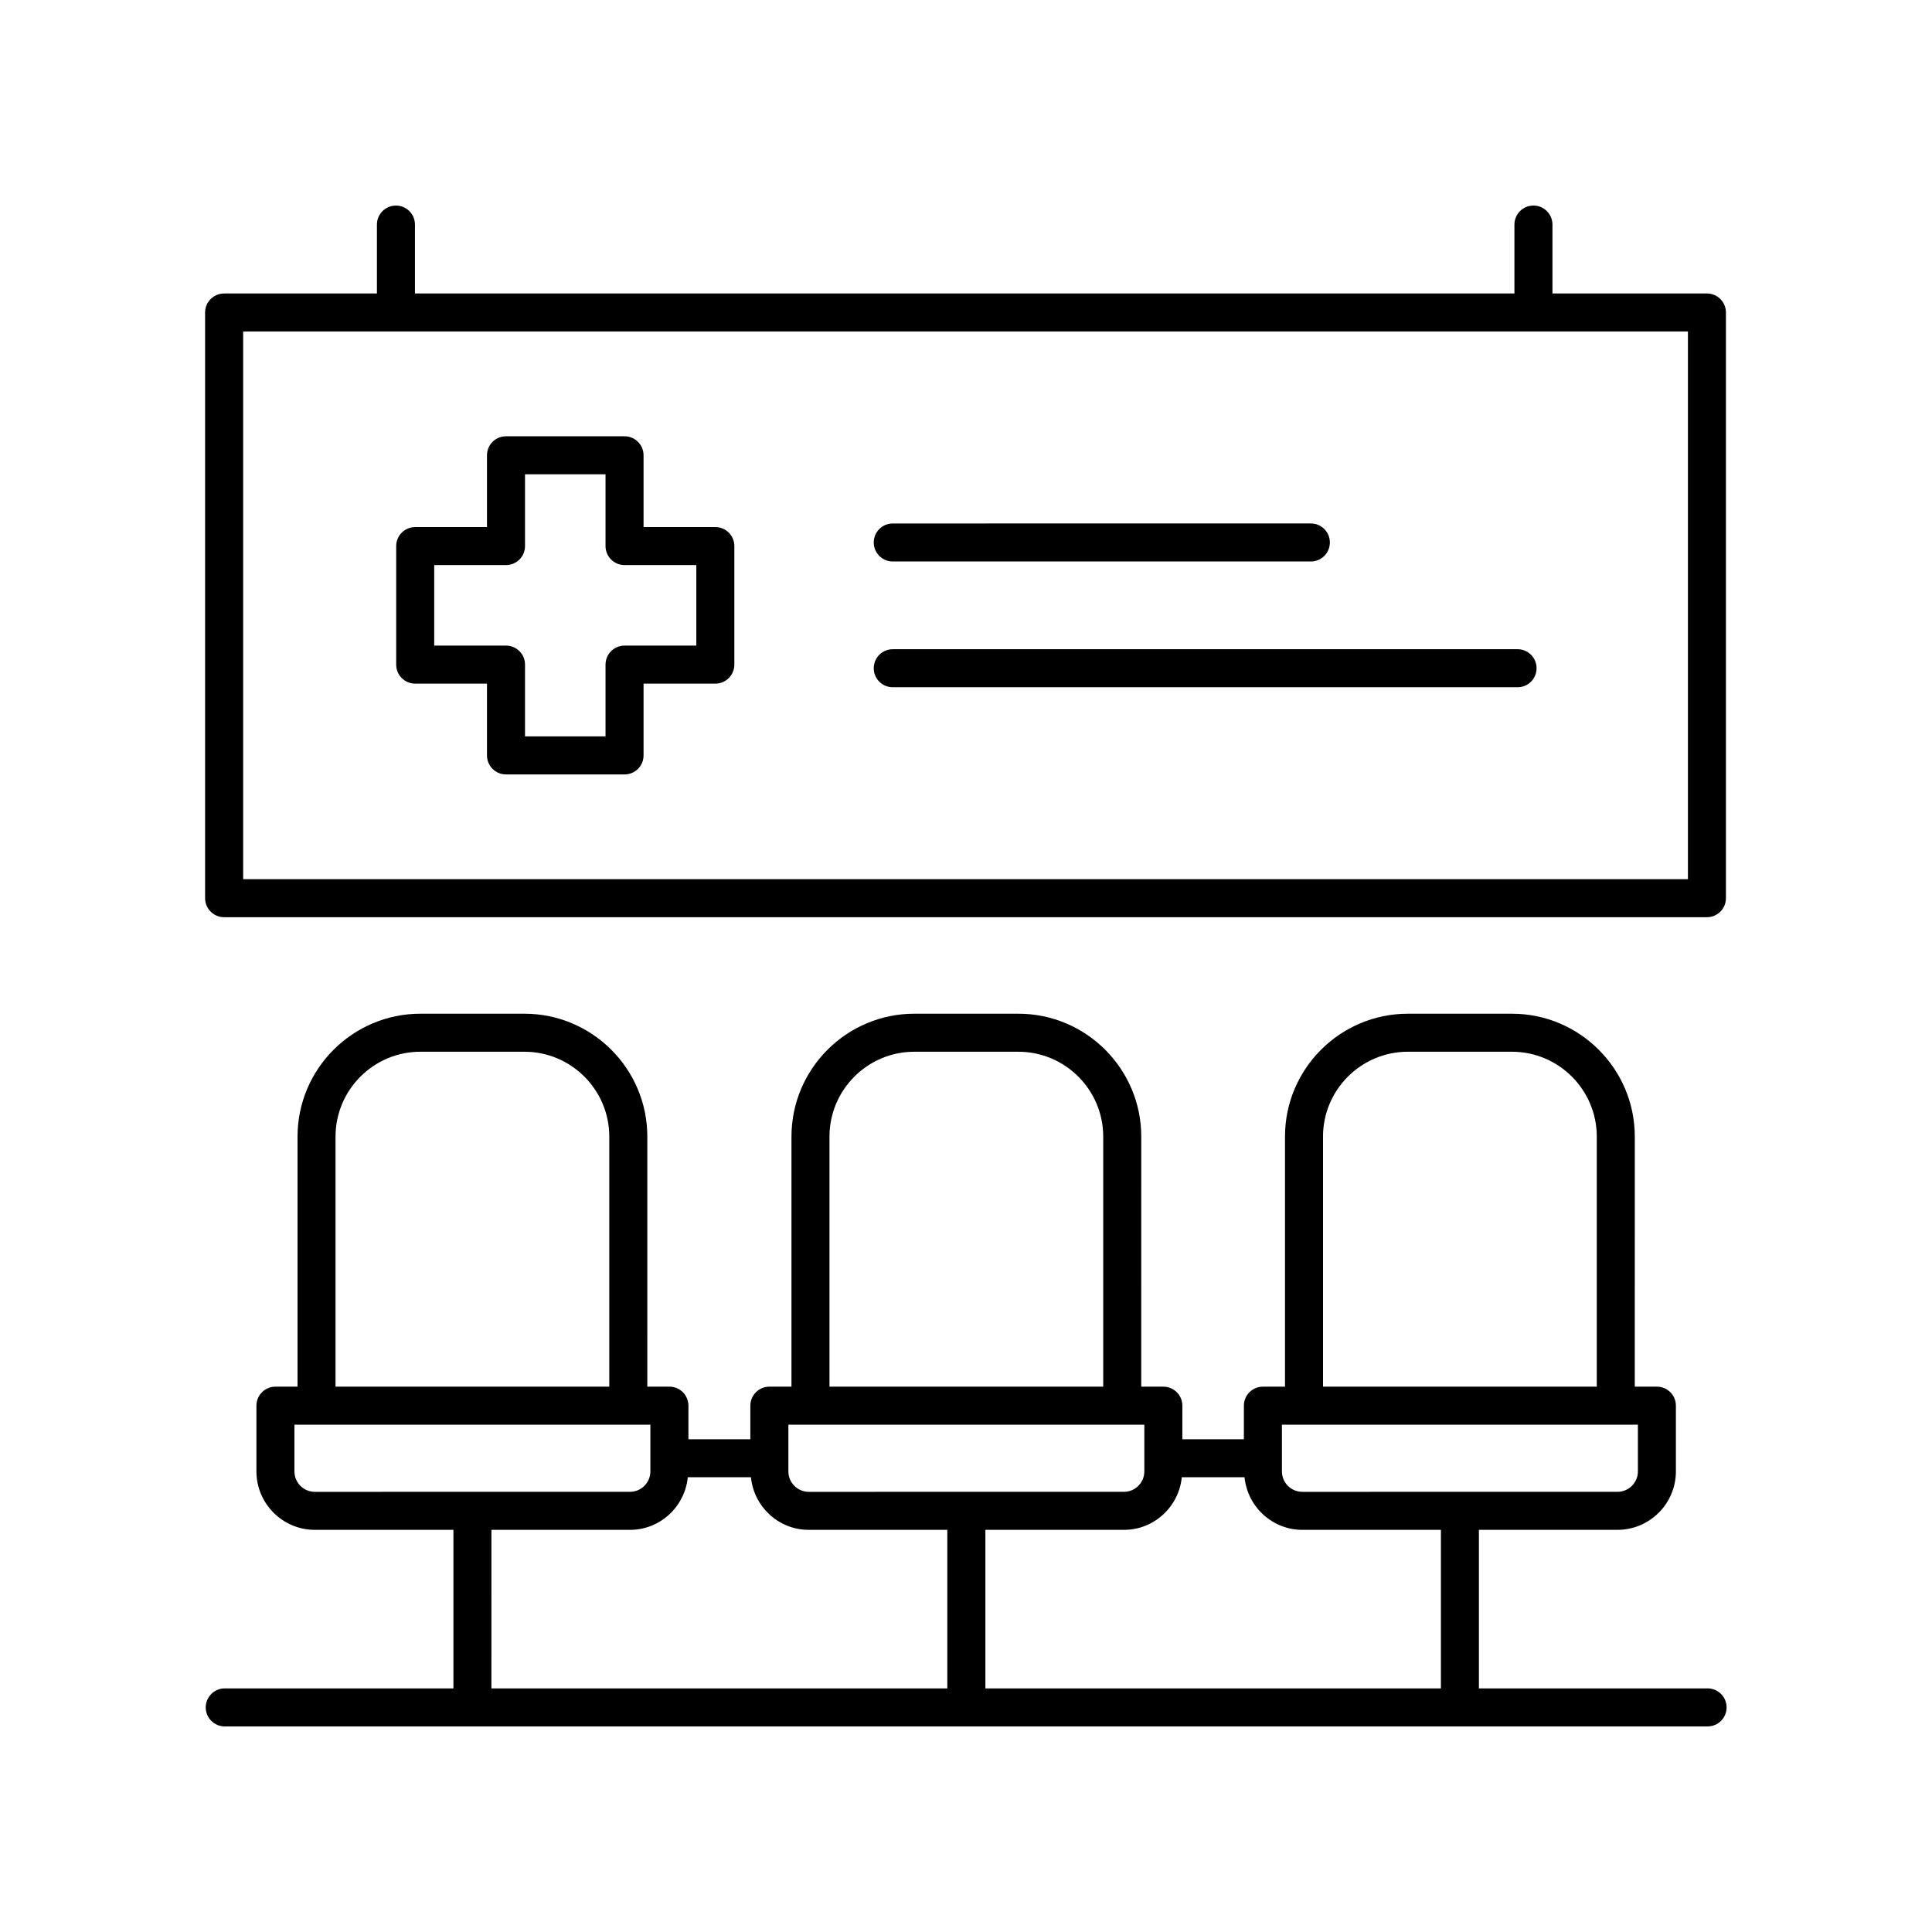
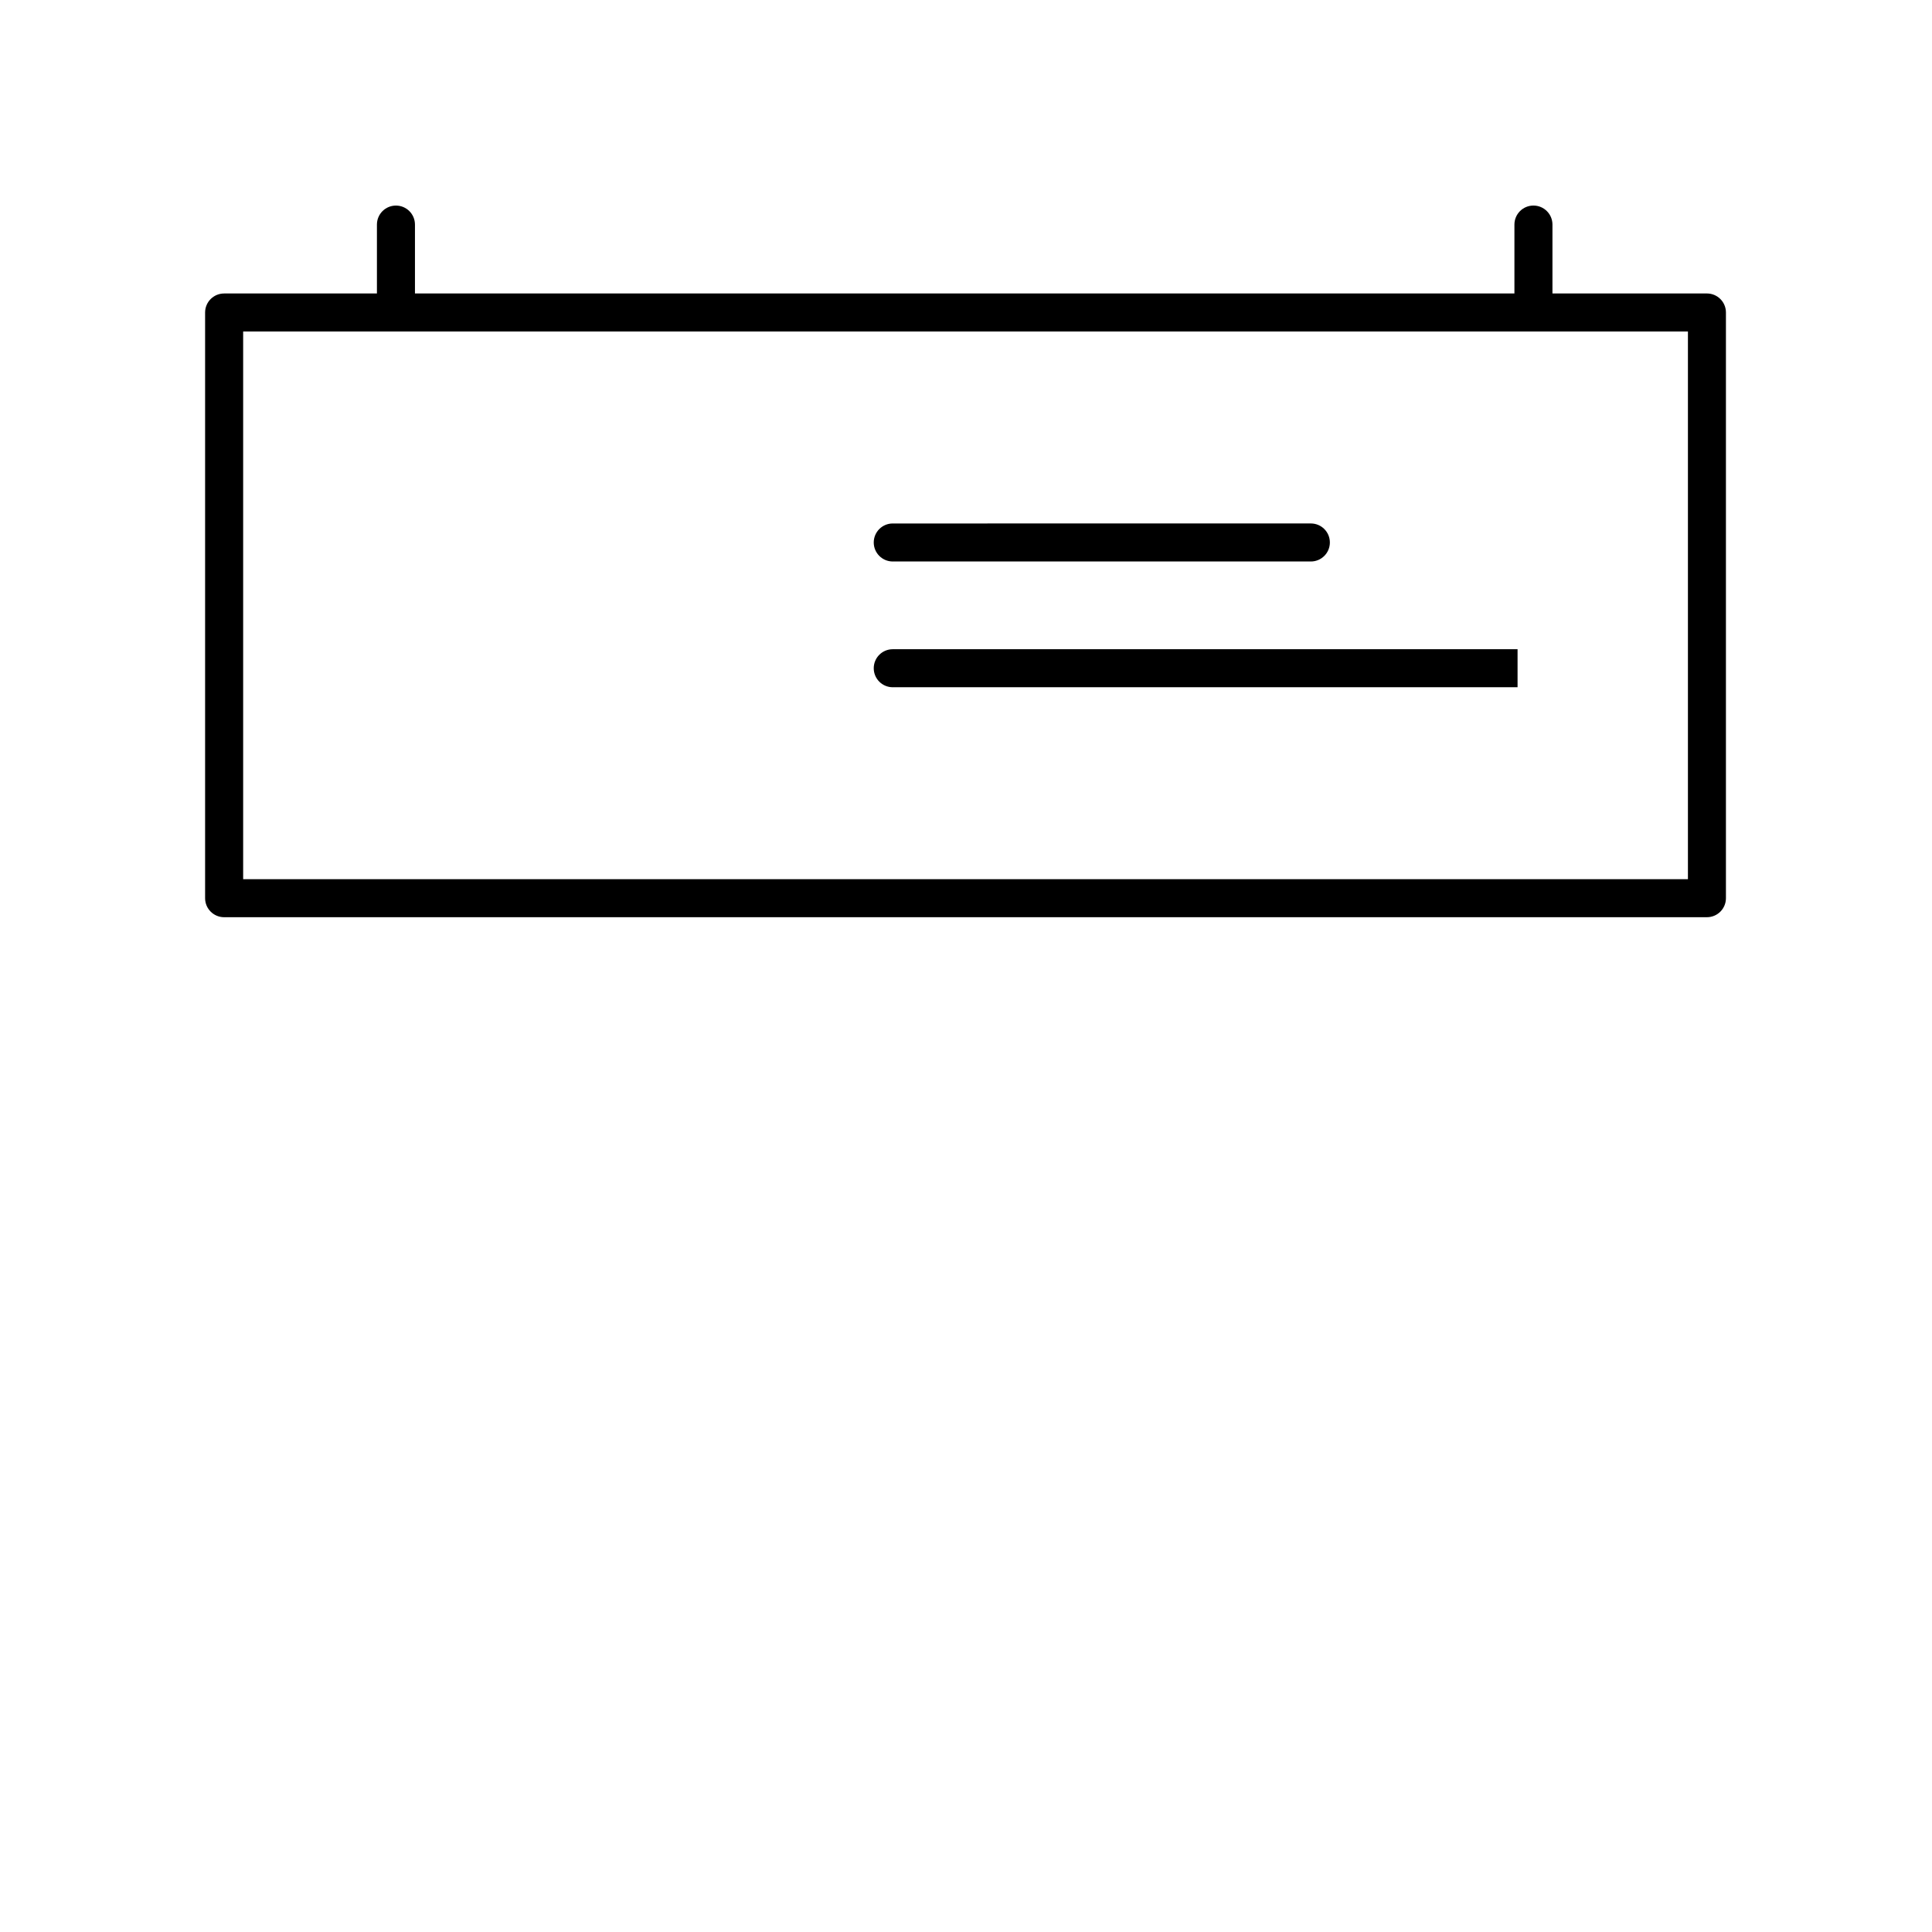
<svg xmlns="http://www.w3.org/2000/svg" fill="#000000" width="800px" height="800px" version="1.1" viewBox="144 144 512 512">
  <g>
-     <path d="m333.57 283.68h-19.02v-19.023c0-2.785-2.254-5.039-5.039-5.039h-31.414c-2.785 0-5.039 2.254-5.039 5.039v19.023h-19.023c-2.785 0-5.039 2.254-5.039 5.039v31.414c0 2.785 2.254 5.039 5.039 5.039h19.023v19.023c0 2.785 2.254 5.039 5.039 5.039h31.414c2.785 0 5.039-2.254 5.039-5.039v-19.023h19.02c2.785 0 5.039-2.254 5.039-5.039v-31.414c0-2.789-2.254-5.039-5.039-5.039zm-5.039 31.41h-19.02c-2.785 0-5.039 2.254-5.039 5.039v19.023h-21.336v-19.023c0-2.785-2.254-5.039-5.039-5.039h-19.023v-21.336h19.023c2.785 0 5.039-2.254 5.039-5.039v-19.023h21.336v19.023c0 2.785 2.254 5.039 5.039 5.039h19.02z" />
-     <path d="m203.56 601.52h392.97c2.785 0 5.039-2.254 5.039-5.039 0-2.785-2.254-5.039-5.039-5.039l-60.605 0.004v-42.02h36.711c8.539 0 15.492-6.953 15.492-15.492v-17.418c0-2.785-2.254-5.039-5.039-5.039h-5.856l0.004-66.262c0-17.957-14.609-32.57-32.57-32.57h-27.562c-17.957 0-32.57 14.609-32.57 32.57v66.266h-5.856c-2.785 0-5.039 2.254-5.039 5.039v8.898h-16.305v-8.898c0-2.785-2.254-5.039-5.039-5.039h-5.856l0.004-66.266c0-17.957-14.609-32.57-32.57-32.57h-27.562c-17.957 0-32.566 14.609-32.566 32.57v66.266h-5.856c-2.785 0-5.039 2.254-5.039 5.039v8.898l-16.414-0.004v-8.898c0-2.785-2.254-5.039-5.039-5.039h-5.856l0.004-66.262c0-17.957-14.605-32.57-32.566-32.57h-27.562c-17.957 0-32.57 14.609-32.57 32.57v66.266h-5.856c-2.785 0-5.039 2.254-5.039 5.039v17.418c0 8.539 6.949 15.492 15.488 15.492h36.719v42.02l-60.602-0.004c-2.785 0-5.039 2.254-5.039 5.039 0 2.785 2.254 5.035 5.039 5.035zm322.29-10.074h-120.71v-42.02h36.719c8.012 0 14.539-6.137 15.332-13.941h16.621c0.789 7.805 7.324 13.941 15.336 13.941h36.711v42.02zm-31.238-146.23c0-12.402 10.09-22.496 22.496-22.496h27.562c12.402 0 22.496 10.09 22.496 22.496v66.266h-72.547v-66.266zm-10.891 76.34h94.34v12.379c0 2.988-2.43 5.414-5.414 5.414l-83.512 0.004c-2.988 0-5.414-2.43-5.414-5.414zm-119.9-76.34c0-12.402 10.09-22.496 22.488-22.496h27.562c12.402 0 22.496 10.09 22.496 22.496v66.266h-72.547zm-10.891 76.34h94.332v12.379c0 2.988-2.422 5.414-5.41 5.414l-83.512 0.004c-2.988 0-5.41-2.43-5.41-5.414zm-120.01-76.34c0-12.402 10.09-22.496 22.496-22.496h27.562c12.398 0 22.488 10.09 22.488 22.496v66.266h-72.547zm-10.891 88.719v-12.379h94.328v12.379c0 2.988-2.422 5.414-5.41 5.414l-83.508 0.004c-2.988 0-5.41-2.43-5.41-5.418zm52.203 15.492h36.711c8.012 0 14.539-6.137 15.332-13.941h16.73c0.789 7.805 7.32 13.941 15.332 13.941h36.711v42.02h-120.82z" />
    <path d="m380.59 292.8h110.8c2.785 0 5.039-2.254 5.039-5.039 0-2.785-2.254-5.039-5.039-5.039l-110.8 0.004c-2.785 0-5.039 2.254-5.039 5.039 0.004 2.785 2.262 5.035 5.039 5.035z" />
-     <path d="m546.17 316.05h-165.58c-2.785 0-5.039 2.254-5.039 5.039s2.254 5.039 5.039 5.039h165.58c2.785 0 5.039-2.254 5.039-5.039 0-2.789-2.254-5.039-5.035-5.039z" />
+     <path d="m546.17 316.05h-165.58c-2.785 0-5.039 2.254-5.039 5.039s2.254 5.039 5.039 5.039h165.58z" />
    <path d="m203.4 387.07h392.95c2.785 0 5.039-2.254 5.039-5.039v-155.22c0-2.785-2.254-5.039-5.039-5.039h-40.934v-18.258c0-2.785-2.254-5.039-5.039-5.039-2.785 0-5.039 2.254-5.039 5.039v18.258l-291.37 0.004v-18.258c0-2.785-2.254-5.039-5.039-5.039s-5.039 2.254-5.039 5.039v18.258h-40.496c-2.785 0-5.039 2.254-5.039 5.039v155.22c0.004 2.781 2.258 5.035 5.043 5.035zm5.039-155.22h382.88v145.15h-382.88z" />
  </g>
</svg>